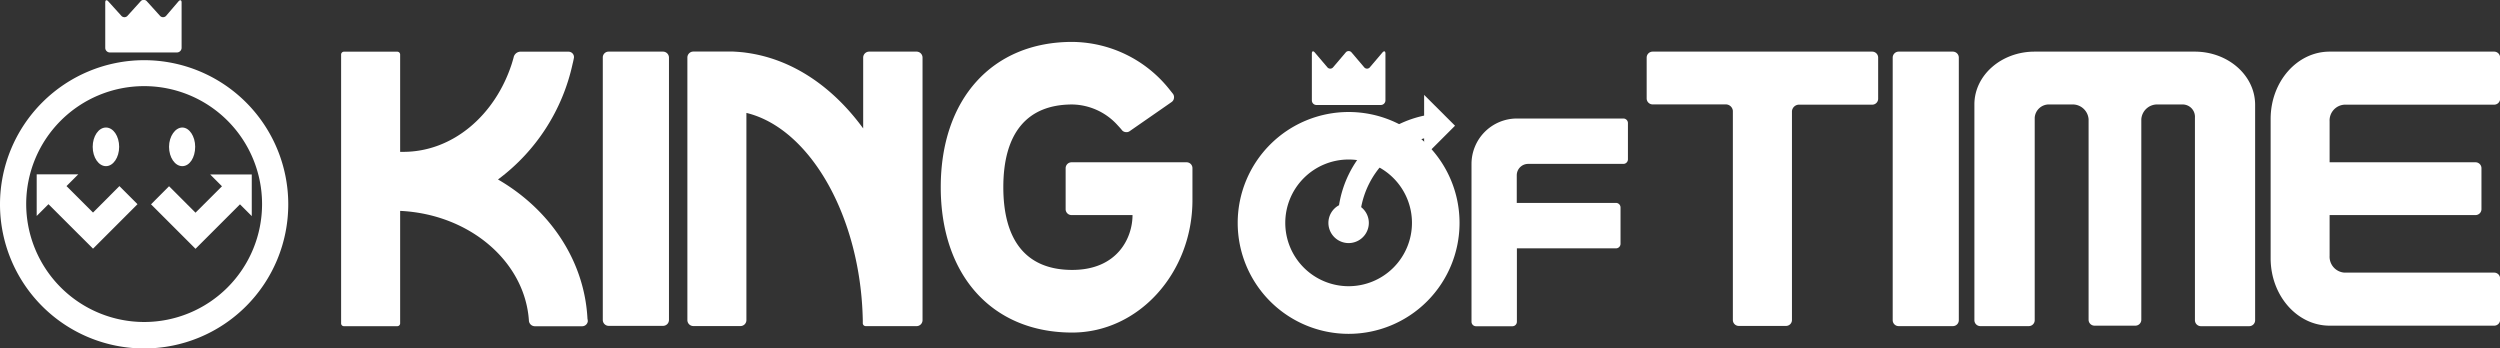
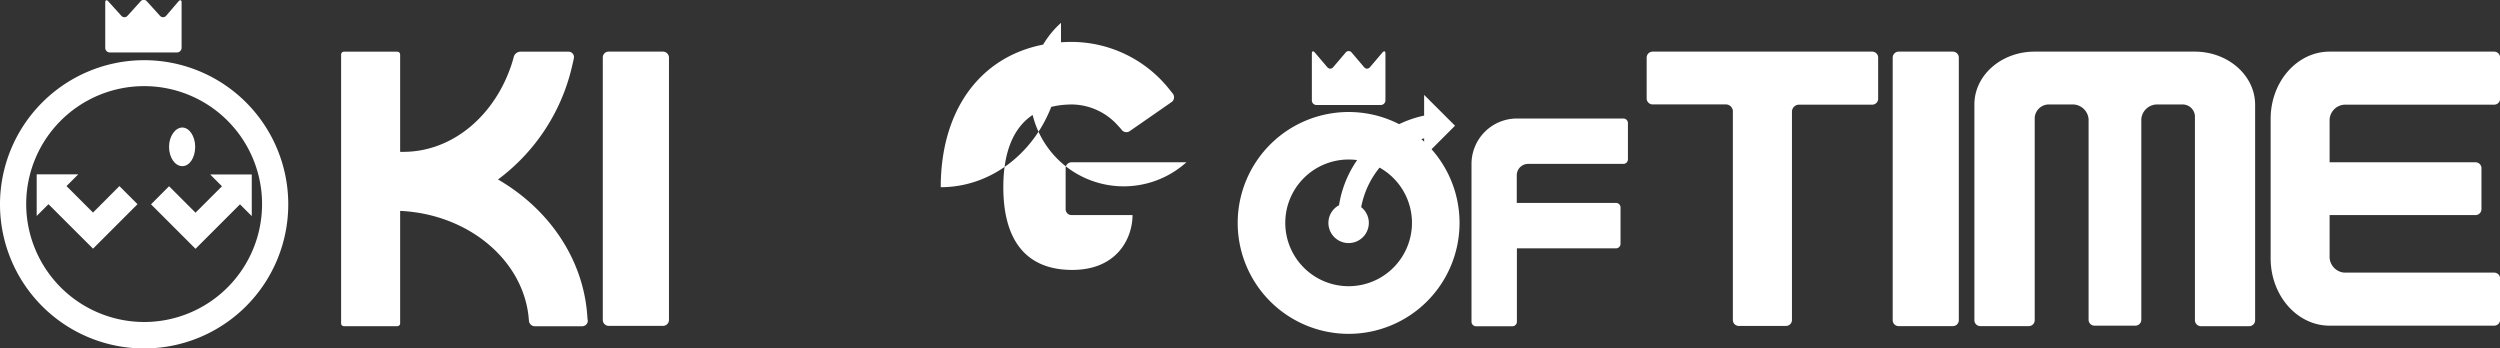
<svg xmlns="http://www.w3.org/2000/svg" id="kot_white_logo" viewBox="0 0 388.36 54.12">
  <rect x="0" y="0" width="388.36" height="54.12" fill="#333333" stroke="none" />
  <defs>
    <style>.cls-1{fill:#fff;}</style>
  </defs>
  <title>Lp_material</title>
  <path class="cls-1" d="M214.54,377h-8.43a.9.9,0,0,0-.92.87v40.81a.92.92,0,0,0,.92.92h8.43a.92.92,0,0,0,.93-.92V377.94A.93.93,0,0,0,214.54,377Z" transform="translate(-111.55 -368.98)" />
-   <path class="cls-1" d="M295.85,394.19H278a.92.92,0,0,0-.91.92v6.37a.91.91,0,0,0,.91.91h9.48c0,3.54-2.34,8.52-9.37,8.52s-10.7-4.44-10.7-12.85,3.7-12.85,10.7-12.85a9.7,9.7,0,0,1,7.06,3.23s.48.51.63.71a.84.84,0,0,0,.61.35.86.86,0,0,0,.68-.18c.21-.15,6.29-4.36,6.49-4.51a.85.85,0,0,0,.34-.6.87.87,0,0,0-.17-.67l-.55-.69a19.48,19.48,0,0,0-15.09-7.36c-12.41,0-20.42,8.86-20.42,22.57s8,22.58,20.42,22.58c10.3,0,18.68-9.24,18.68-20.59v-4.94A.91.91,0,0,0,295.85,394.19Z" transform="translate(-111.55 -368.98)" />
+   <path class="cls-1" d="M295.85,394.19H278a.92.92,0,0,0-.91.92v6.37a.91.91,0,0,0,.91.91h9.48c0,3.54-2.34,8.52-9.37,8.52s-10.7-4.44-10.7-12.85,3.7-12.85,10.7-12.85a9.7,9.7,0,0,1,7.06,3.23s.48.51.63.71a.84.84,0,0,0,.61.35.86.86,0,0,0,.68-.18c.21-.15,6.29-4.36,6.49-4.51a.85.85,0,0,0,.34-.6.87.87,0,0,0-.17-.67l-.55-.69a19.48,19.48,0,0,0-15.09-7.36c-12.41,0-20.42,8.86-20.42,22.57c10.3,0,18.68-9.24,18.68-20.59v-4.94A.91.91,0,0,0,295.85,394.19Z" transform="translate(-111.55 -368.98)" />
  <path class="cls-1" d="M202.81,418.5c-.46-9.08-5.89-17-13.9-21.64a30.42,30.42,0,0,0,11.6-18s.11-.42.2-.92a.84.84,0,0,0-.83-.93h-7.55a1.11,1.11,0,0,0-1,.93c-.14.5-.27.92-.27.92-2.58,8-9.15,13.7-16.85,13.71l-.5,0V377.44a.44.44,0,0,0-.44-.43h-8.3a.44.44,0,0,0-.43.43v41.78a.43.43,0,0,0,.43.43h8.3a.44.44,0,0,0,.44-.43V401.74c10.73.5,19.36,7.82,20,17h0v0a.93.93,0,0,0,.94.92h7.34a.88.88,0,0,0,.87-.76A1.64,1.64,0,0,0,202.81,418.5Z" transform="translate(-111.55 -368.98)" />
-   <path class="cls-1" d="M253.88,377h-7.32a.93.93,0,0,0-.92.93v11c-4.76-6.52-11.06-10.8-18.17-11.76-.67-.1-1.35-.14-2-.18h-6.21a.93.93,0,0,0-.93.93v40.79a.93.93,0,0,0,.93.92h7.32a.92.92,0,0,0,.92-.92V386.52c9.87,2.39,17.76,16.08,18.08,32.2,0,0,0,.21,0,.46a.45.45,0,0,0,.46.46h7.82a.93.93,0,0,0,1-.92V377.94A.93.93,0,0,0,253.88,377Z" transform="translate(-111.55 -368.98)" />
  <path class="cls-1" d="M402.37,377H368.28a.93.93,0,0,0-.93.93v6.35a.93.93,0,0,0,.93.92h11.3a1.1,1.1,0,0,1,1.16,1v32.49a.92.92,0,0,0,.92.92H389a.92.92,0,0,0,.92-.92V386.24a1.11,1.11,0,0,1,1.17-1h11.3a.92.92,0,0,0,.92-.92v-6.35A.93.93,0,0,0,402.37,377Z" transform="translate(-111.55 -368.98)" />
  <path class="cls-1" d="M414.92,377h-8.43a.93.93,0,0,0-.92.93v40.79a.92.92,0,0,0,.92.92h8.43a.92.92,0,0,0,.92-.92V377.94A.93.93,0,0,0,414.92,377Z" transform="translate(-111.55 -368.98)" />
  <path class="cls-1" d="M452.49,377H427.61c-5.16,0-9.35,3.67-9.35,8.2h0v33.52a.92.92,0,0,0,.92.92h7.53a.92.92,0,0,0,.92-.92V387.26a2.21,2.21,0,0,1,2.34-2.05h3.4A2.48,2.48,0,0,1,436,387.5v31.15a.92.92,0,0,0,.91.92h6.36a.92.92,0,0,0,.92-.92V387.5a2.47,2.47,0,0,1,2.61-2.29h3.72a1.92,1.92,0,0,1,2,2.05v31.47a.93.93,0,0,0,.93.92h7.5a.92.92,0,0,0,.92-.92V385.21C461.84,380.68,457.66,377,452.49,377Z" transform="translate(-111.55 -368.98)" />
  <path class="cls-1" d="M499,377H473.44c-5.06,0-9.16,4.68-9.16,10.45V409.1c0,5.78,4.1,10.47,9.16,10.47H499a.92.92,0,0,0,.93-.92v-6.4a.92.92,0,0,0-.93-.92H475.73a2.48,2.48,0,0,1-2.29-2.62v-6.32h22.67a.92.92,0,0,0,.92-.92v-6.36a.92.92,0,0,0-.92-.92H473.44v-6.35a2.46,2.46,0,0,1,2.29-2.6H499a.93.93,0,0,0,.93-.93v-6.37A.93.93,0,0,0,499,377Z" transform="translate(-111.55 -368.98)" />
  <path class="cls-1" d="M363.73,387.39H347.14a7.06,7.06,0,0,0-7,7.06v24.5a.7.7,0,0,0,.7.71h5.65a.7.7,0,0,0,.7-.71V407.56h15.39a.71.71,0,0,0,.71-.71v-5.64a.71.71,0,0,0-.71-.71H347.17v-4.29a1.77,1.77,0,0,1,1.76-1.77h14.8a.71.71,0,0,0,.71-.71V388.1A.71.71,0,0,0,363.73,387.39Z" transform="translate(-111.55 -368.98)" />
  <path class="cls-1" d="M316.05,385.29h10a.72.72,0,0,0,.72-.71V377.3c0-.39-.21-.46-.47-.16l-1.93,2.27a.57.57,0,0,1-.92,0l-1.93-2.27a.59.59,0,0,0-.93,0l-1.93,2.27a.58.58,0,0,1-.93,0l-1.93-2.27c-.25-.3-.46-.23-.46.16v7.28A.71.71,0,0,0,316.05,385.29Z" transform="translate(-111.55 -368.98)" />
  <path class="cls-1" d="M321.05,386.38a17.23,17.23,0,1,0,17.23,17.22A17.22,17.22,0,0,0,321.05,386.38Zm0,27.06a9.84,9.84,0,1,1,9.84-9.84A9.84,9.84,0,0,1,321.05,413.44Z" transform="translate(-111.55 -368.98)" />
  <path class="cls-1" d="M337.58,388.51l-4.8-4.79v3.22a16.92,16.92,0,0,0-13.22,13.92,3.11,3.11,0,0,0-1.65,2.74,3.14,3.14,0,0,0,6.28,0,3.11,3.11,0,0,0-1.19-2.44,13.77,13.77,0,0,1,9.78-10.69v2.84Z" transform="translate(-111.55 -368.98)" />
  <path class="cls-1" d="M137.38,371.41a.64.64,0,0,1-1,0l-2-2.21a.64.64,0,0,0-1,0l-2,2.21a.64.64,0,0,1-1,0l-2-2.21c-.26-.3-.48-.22-.48.16v7.07a.72.72,0,0,0,.74.7h10.37a.73.73,0,0,0,.75-.7v-7.07c0-.38-.22-.46-.49-.16Z" transform="translate(-111.55 -368.98)" />
  <path class="cls-1" d="M111.55,400.71a22.39,22.39,0,1,0,22.39-22.38A22.41,22.41,0,0,0,111.55,400.71Zm4.07,0A18.32,18.32,0,1,1,133.94,419,18.34,18.34,0,0,1,115.62,400.71Z" transform="translate(-111.55 -368.98)" />
  <path class="cls-1" d="M137.81,391.79c0,1.65.92,3,2.06,3s2-1.34,2-3-.92-3-2-3S137.81,390.13,137.81,391.79Z" transform="translate(-111.55 -368.98)" />
-   <path class="cls-1" d="M130.06,391.79c0,1.65-.92,3-2.05,3s-2.06-1.34-2.06-3,.92-3,2.06-3S130.06,390.13,130.06,391.79Z" transform="translate(-111.55 -368.98)" />
  <path class="cls-1" d="M126,402l-4.12-4.11,1.83-1.83h-6.46v6.47l1.83-1.83,6.92,6.91,6.91-6.91-2.81-2.81Z" transform="translate(-111.55 -368.98)" />
  <path class="cls-1" d="M150.66,396.08H144.2l1.83,1.84-4.11,4.1-4.11-4.11-2.8,2.81,6.91,6.91,6.91-6.91,1.83,1.83Z" transform="translate(-111.55 -368.98)" />
</svg>